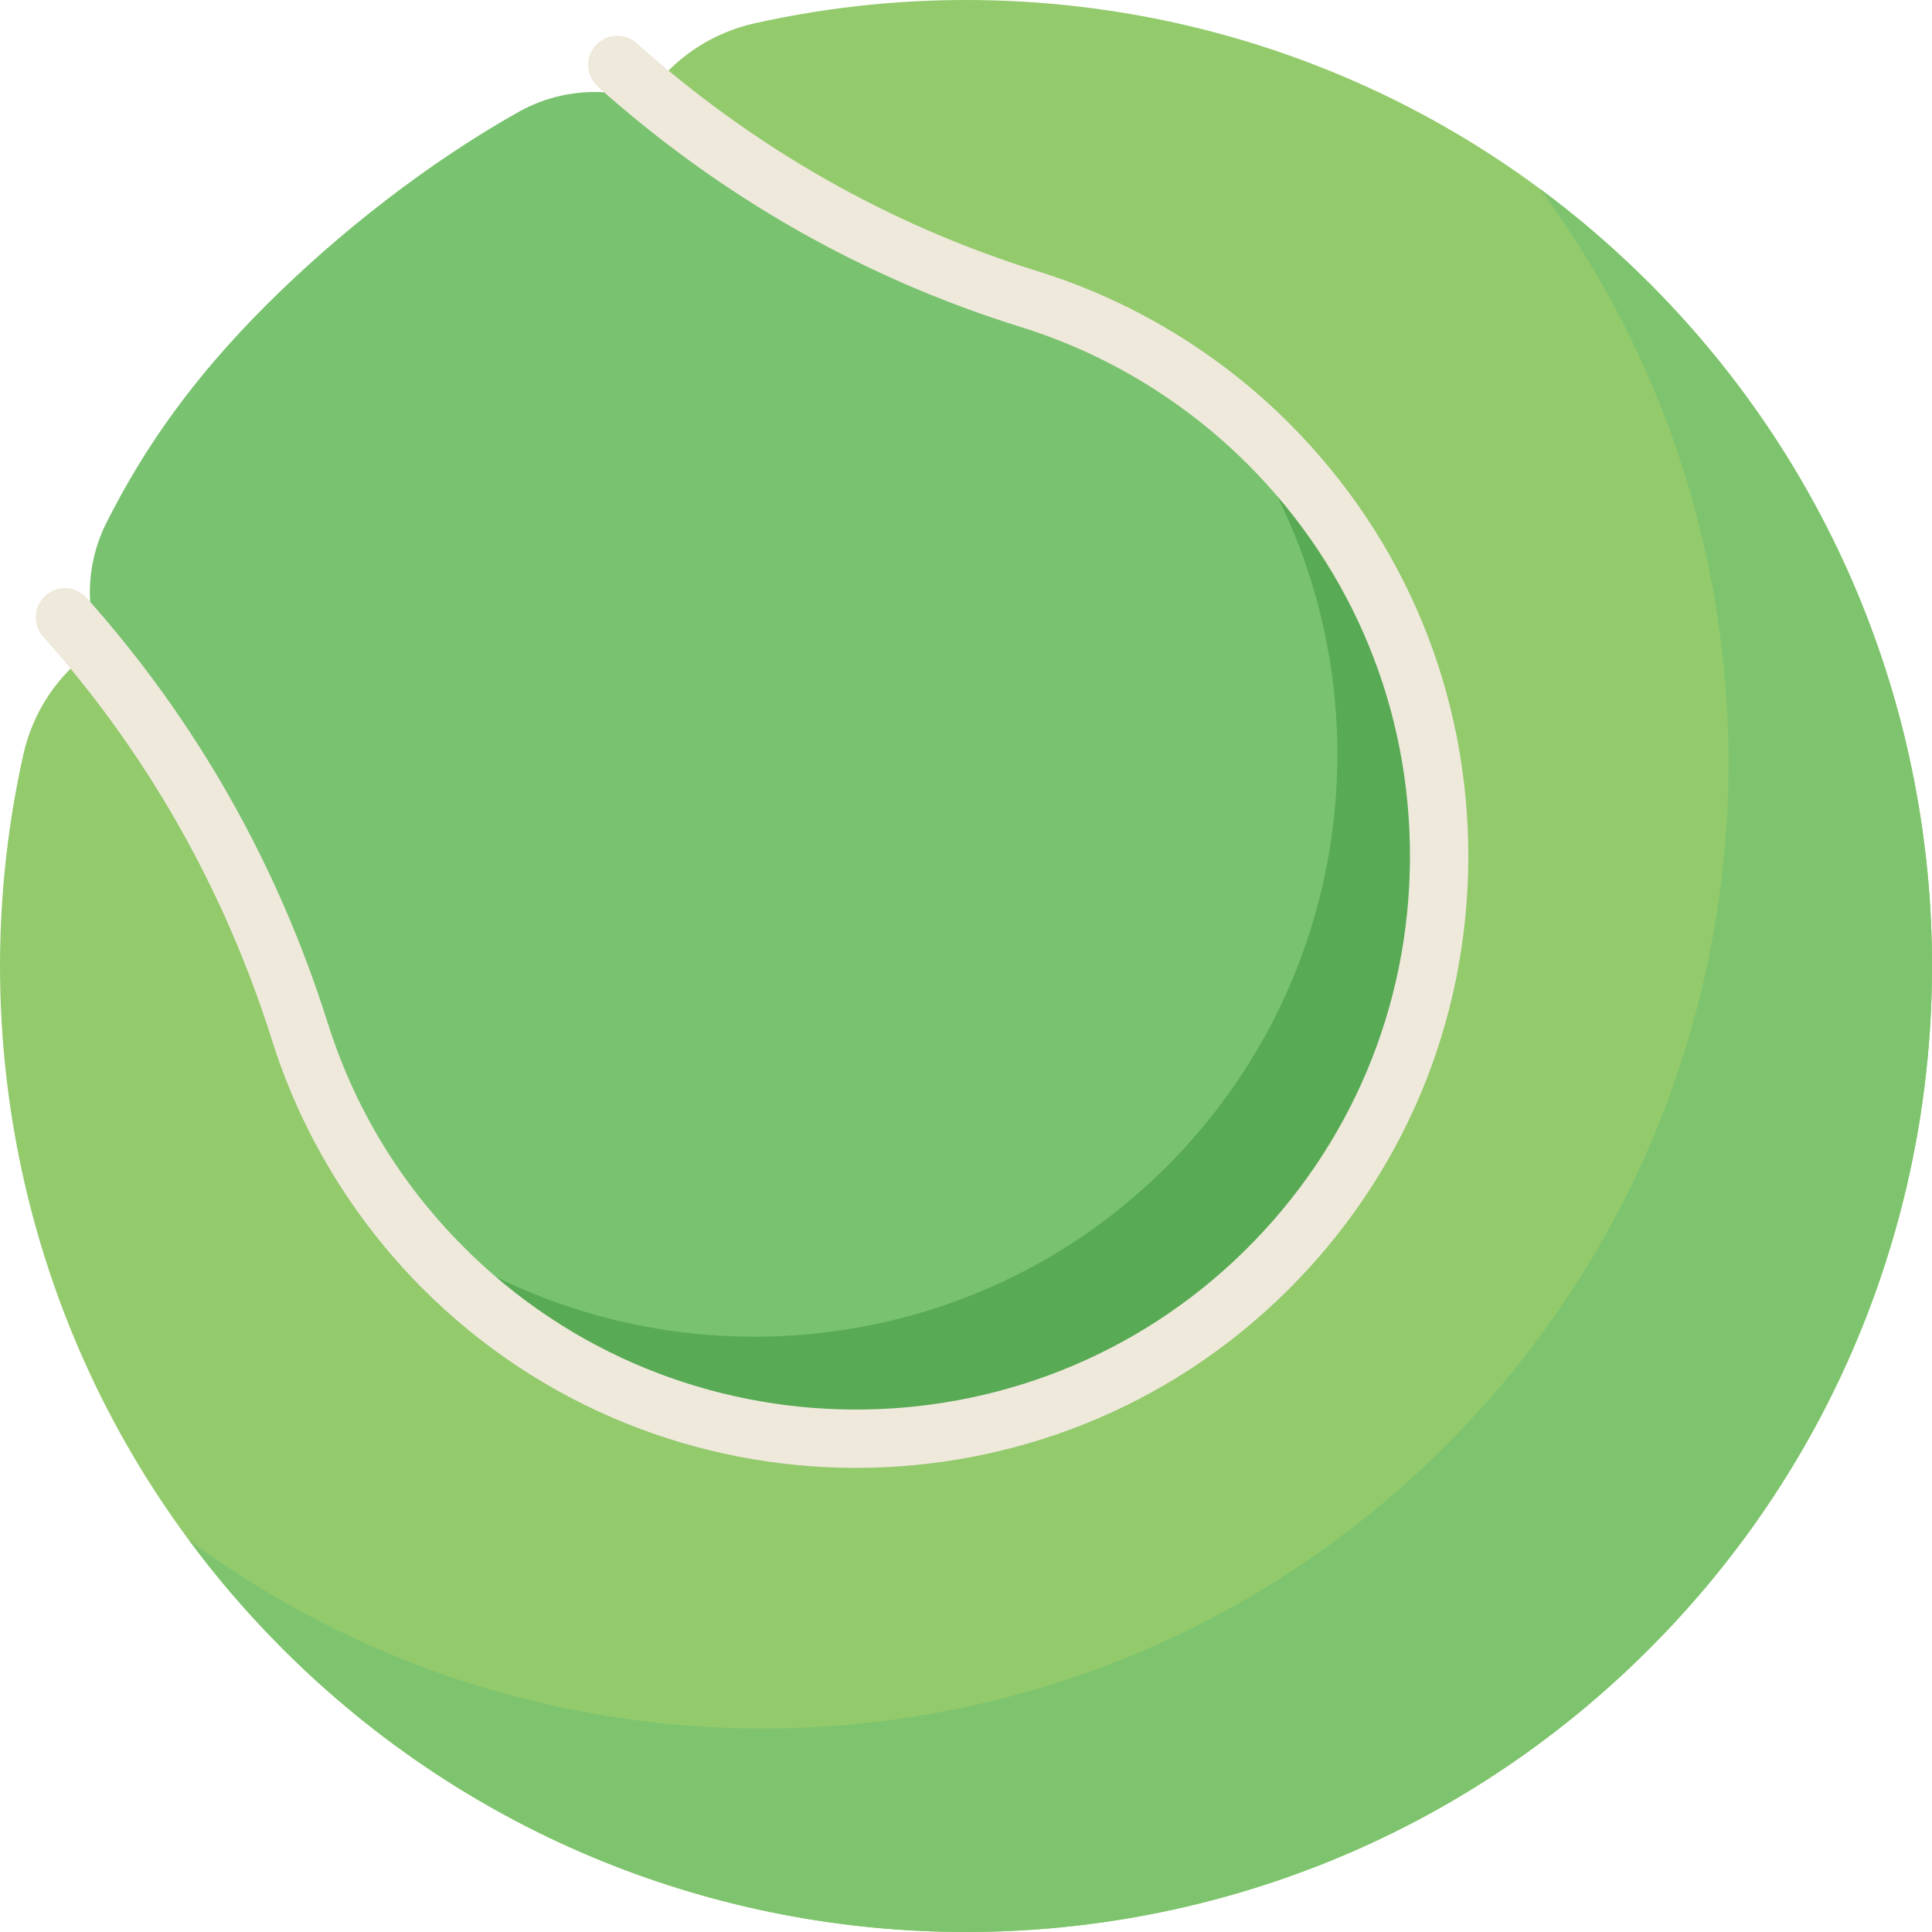
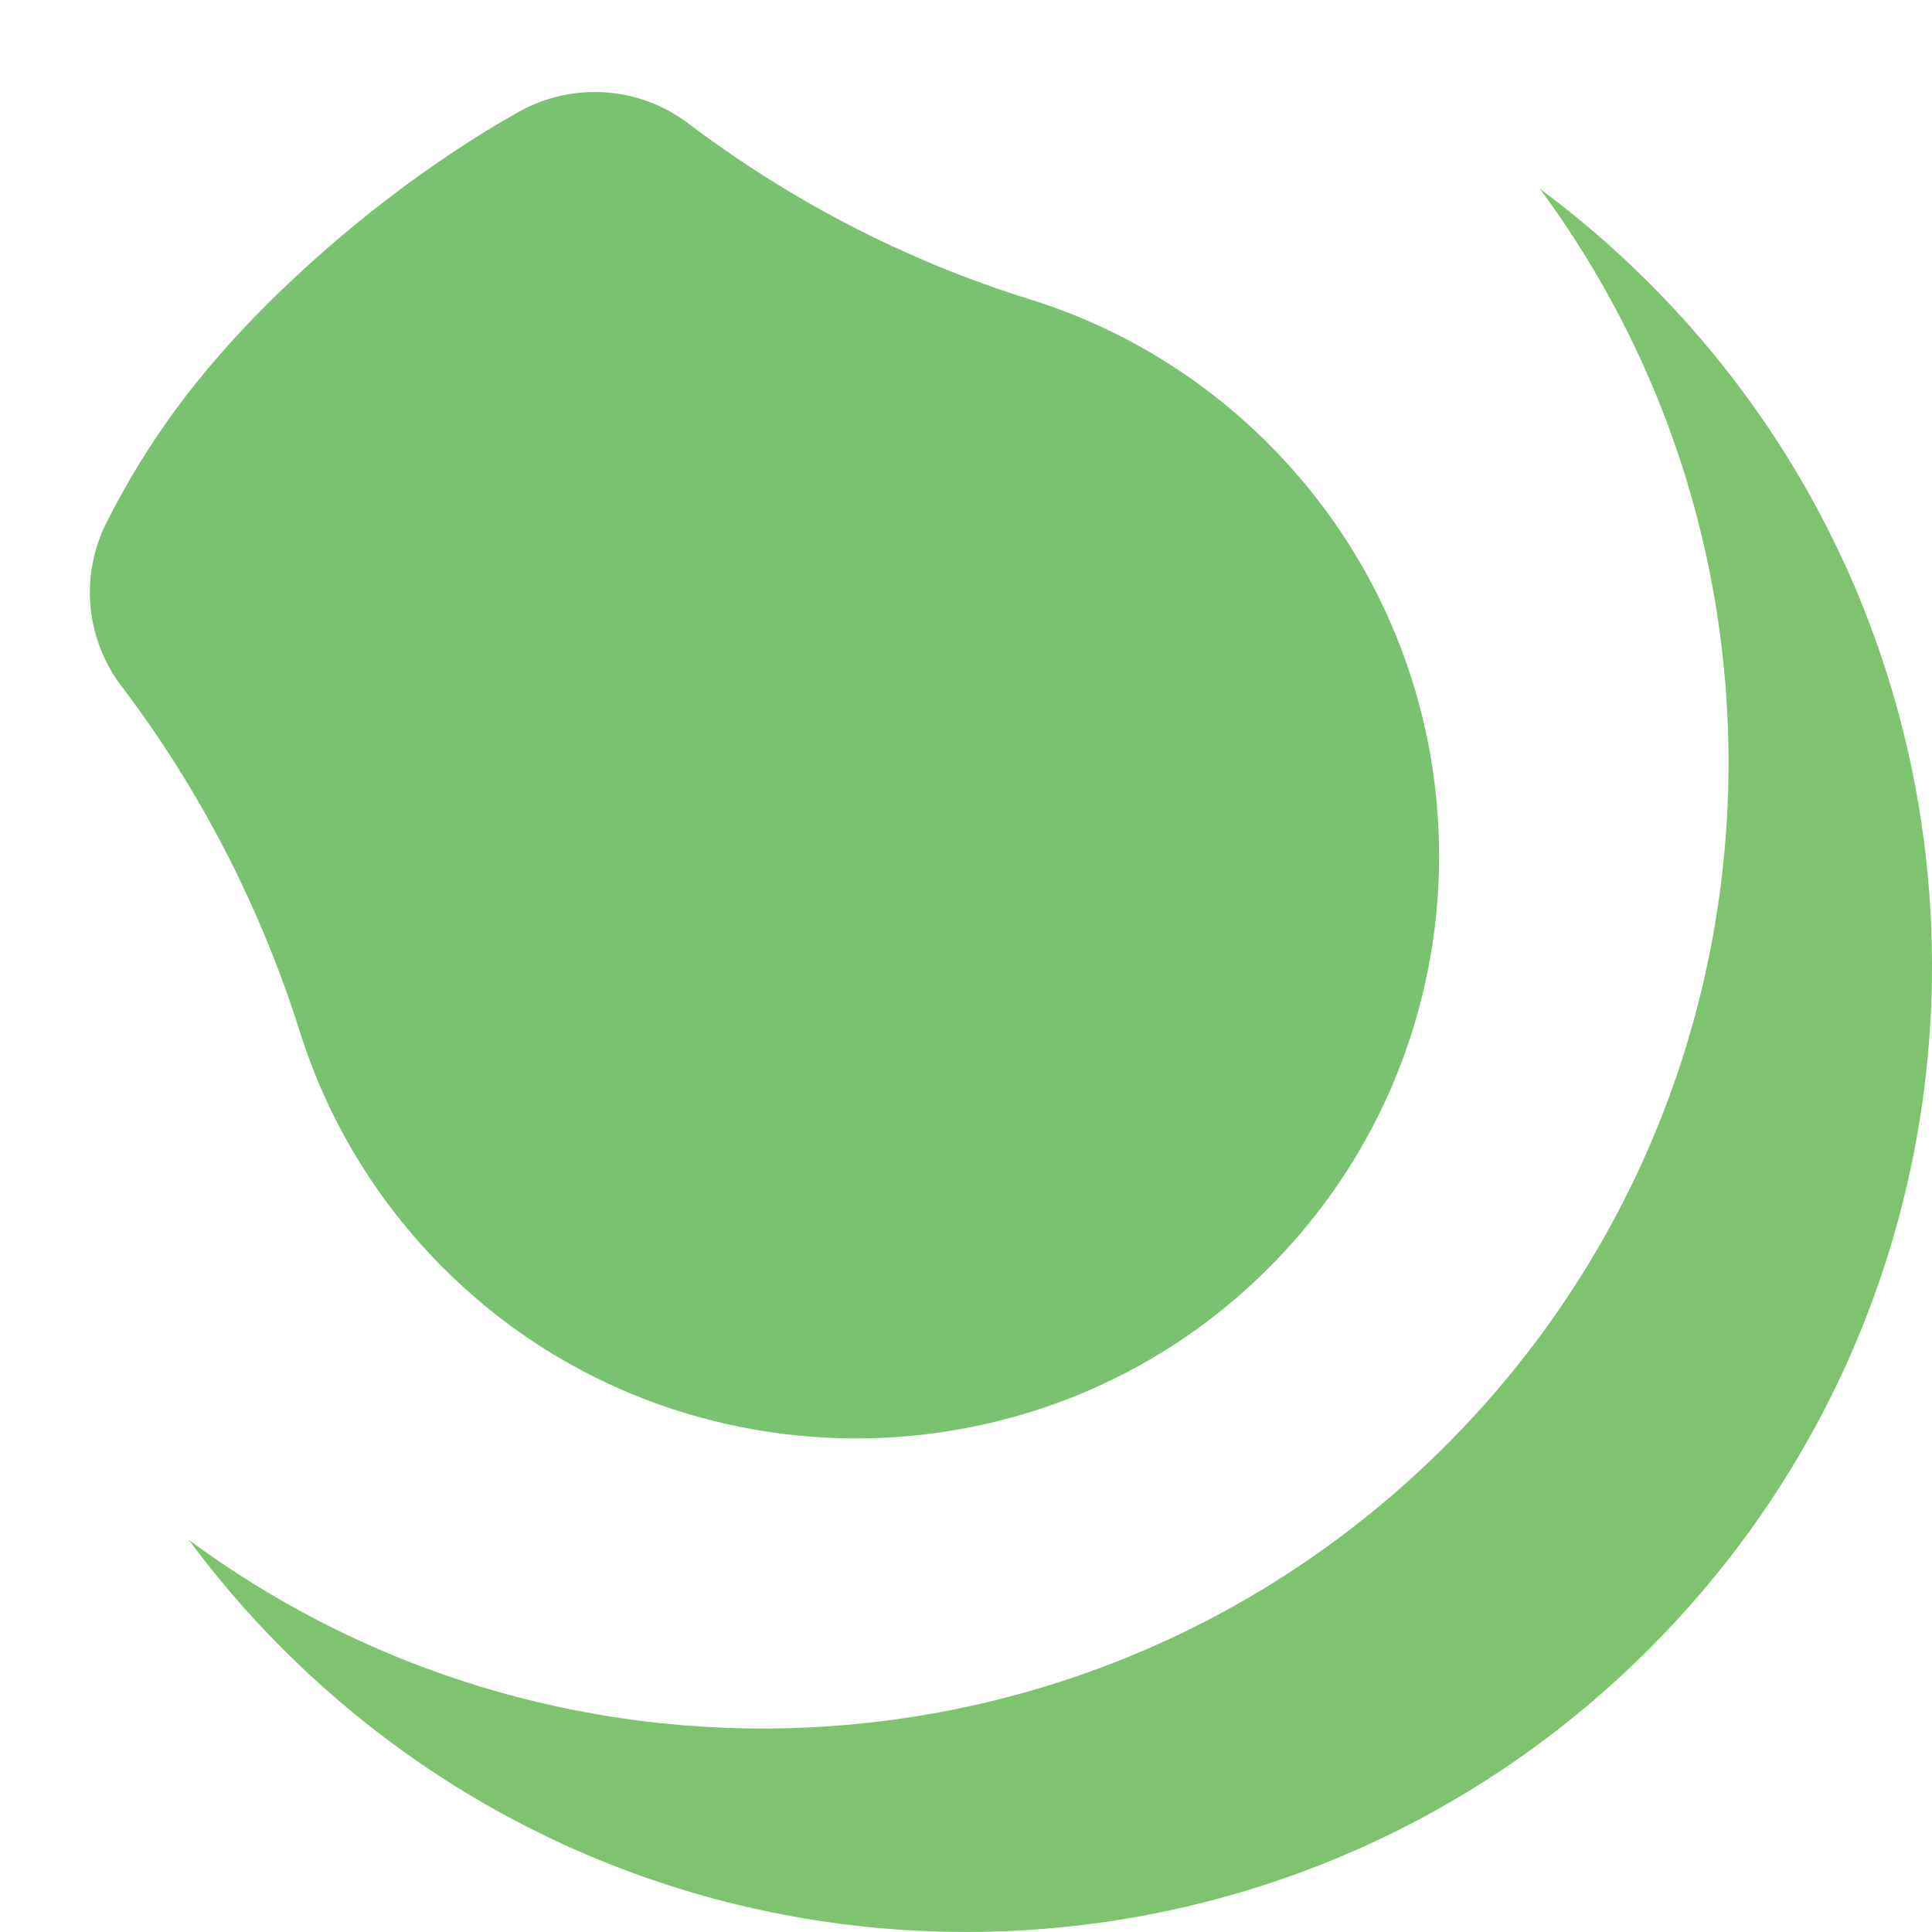
<svg xmlns="http://www.w3.org/2000/svg" version="1.1" id="Layer_1" x="0px" y="0px" viewBox="0 0 35 35" style="enable-background:new 0 0 35 35;" xml:space="preserve">
  <style type="text/css">
	.st0{fill:#93CA6C;}
	.st1{fill:#7EC46E;}
	.st2{fill:#79C26F;}
	.st3{fill:#59AA54;}
	.st4{fill:#EFE9DC;}
</style>
  <g>
-     <path class="st0" d="M29.874,5.125c-4.397-4.397-10.552-5.965-16.203-4.703   c-1.452,0.324-2.489,1.608-2.489,3.096v0.001c0,4.233-3.431,7.664-7.664,7.664l0,0   c-1.488,0-2.772,1.037-3.096,2.489c-1.261,5.651,0.306,11.806,4.703,16.203   c6.834,6.834,17.915,6.834,24.749,0C36.709,23.04,36.709,11.959,29.874,5.125z" />
    <path class="st1" d="M29.874,5.125c-0.627-0.627-1.289-1.195-1.98-1.707   c5.071,6.85,4.504,16.563-1.705,22.771c-6.208,6.208-15.921,6.776-22.771,1.705   c0.512,0.691,1.08,1.354,1.707,1.98c6.834,6.834,17.915,6.834,24.749,0   C36.709,23.04,36.709,11.959,29.874,5.125z" />
    <path class="st2" d="M22.977,8.038c-1.252-1.252-2.739-2.123-4.319-2.615   c-2.238-0.697-4.329-1.78-6.188-3.187c-0.892-0.675-2.1-0.756-3.076-0.208   C7.752,2.95,6.129,4.222,4.823,5.527C3.532,6.819,2.644,8.05,1.928,9.47   c-0.48,0.953-0.378,2.101,0.267,2.952c1.429,1.883,2.524,4.006,3.239,6.274   c0.49,1.554,1.348,3.016,2.574,4.251c4.083,4.115,10.787,4.153,14.915,0.083   C27.103,18.91,27.12,12.181,22.977,8.038z" />
-     <path class="st3" d="M22.977,8.038c-0.312-0.312-0.639-0.601-0.979-0.866   c3.253,4.164,2.948,10.205-0.917,14.016c-3.804,3.751-9.798,4.012-13.91,0.809   c0.257,0.329,0.536,0.647,0.837,0.951c4.083,4.115,10.787,4.153,14.915,0.083   C27.103,18.91,27.12,12.181,22.977,8.038z" />
-     <path class="st4" d="M15.509,26.592c-2.857,0-5.712-1.092-7.876-3.272   c-1.241-1.251-2.176-2.795-2.702-4.465c-0.864-2.739-2.26-5.202-4.15-7.321   c-0.194-0.218-0.175-0.552,0.043-0.746c0.218-0.194,0.552-0.175,0.746,0.043   c1.99,2.231,3.459,4.824,4.369,7.706c0.483,1.532,1.306,2.89,2.445,4.038   c3.886,3.916,10.242,3.952,14.169,0.079c1.919-1.892,2.981-4.418,2.99-7.111   c0.01-2.694-1.034-5.227-2.939-7.132c-1.147-1.147-2.565-2.006-4.103-2.484   c-2.846-0.886-5.427-2.352-7.671-4.357c-0.218-0.194-0.236-0.528-0.042-0.746   c0.194-0.218,0.528-0.236,0.746-0.042c2.131,1.904,4.581,3.296,7.281,4.137   c1.7,0.529,3.268,1.479,4.536,2.746c2.105,2.105,3.259,4.905,3.249,7.882   c-0.01,2.977-1.184,5.769-3.305,7.86C21.14,25.531,18.324,26.592,15.509,26.592z" />
  </g>
</svg>